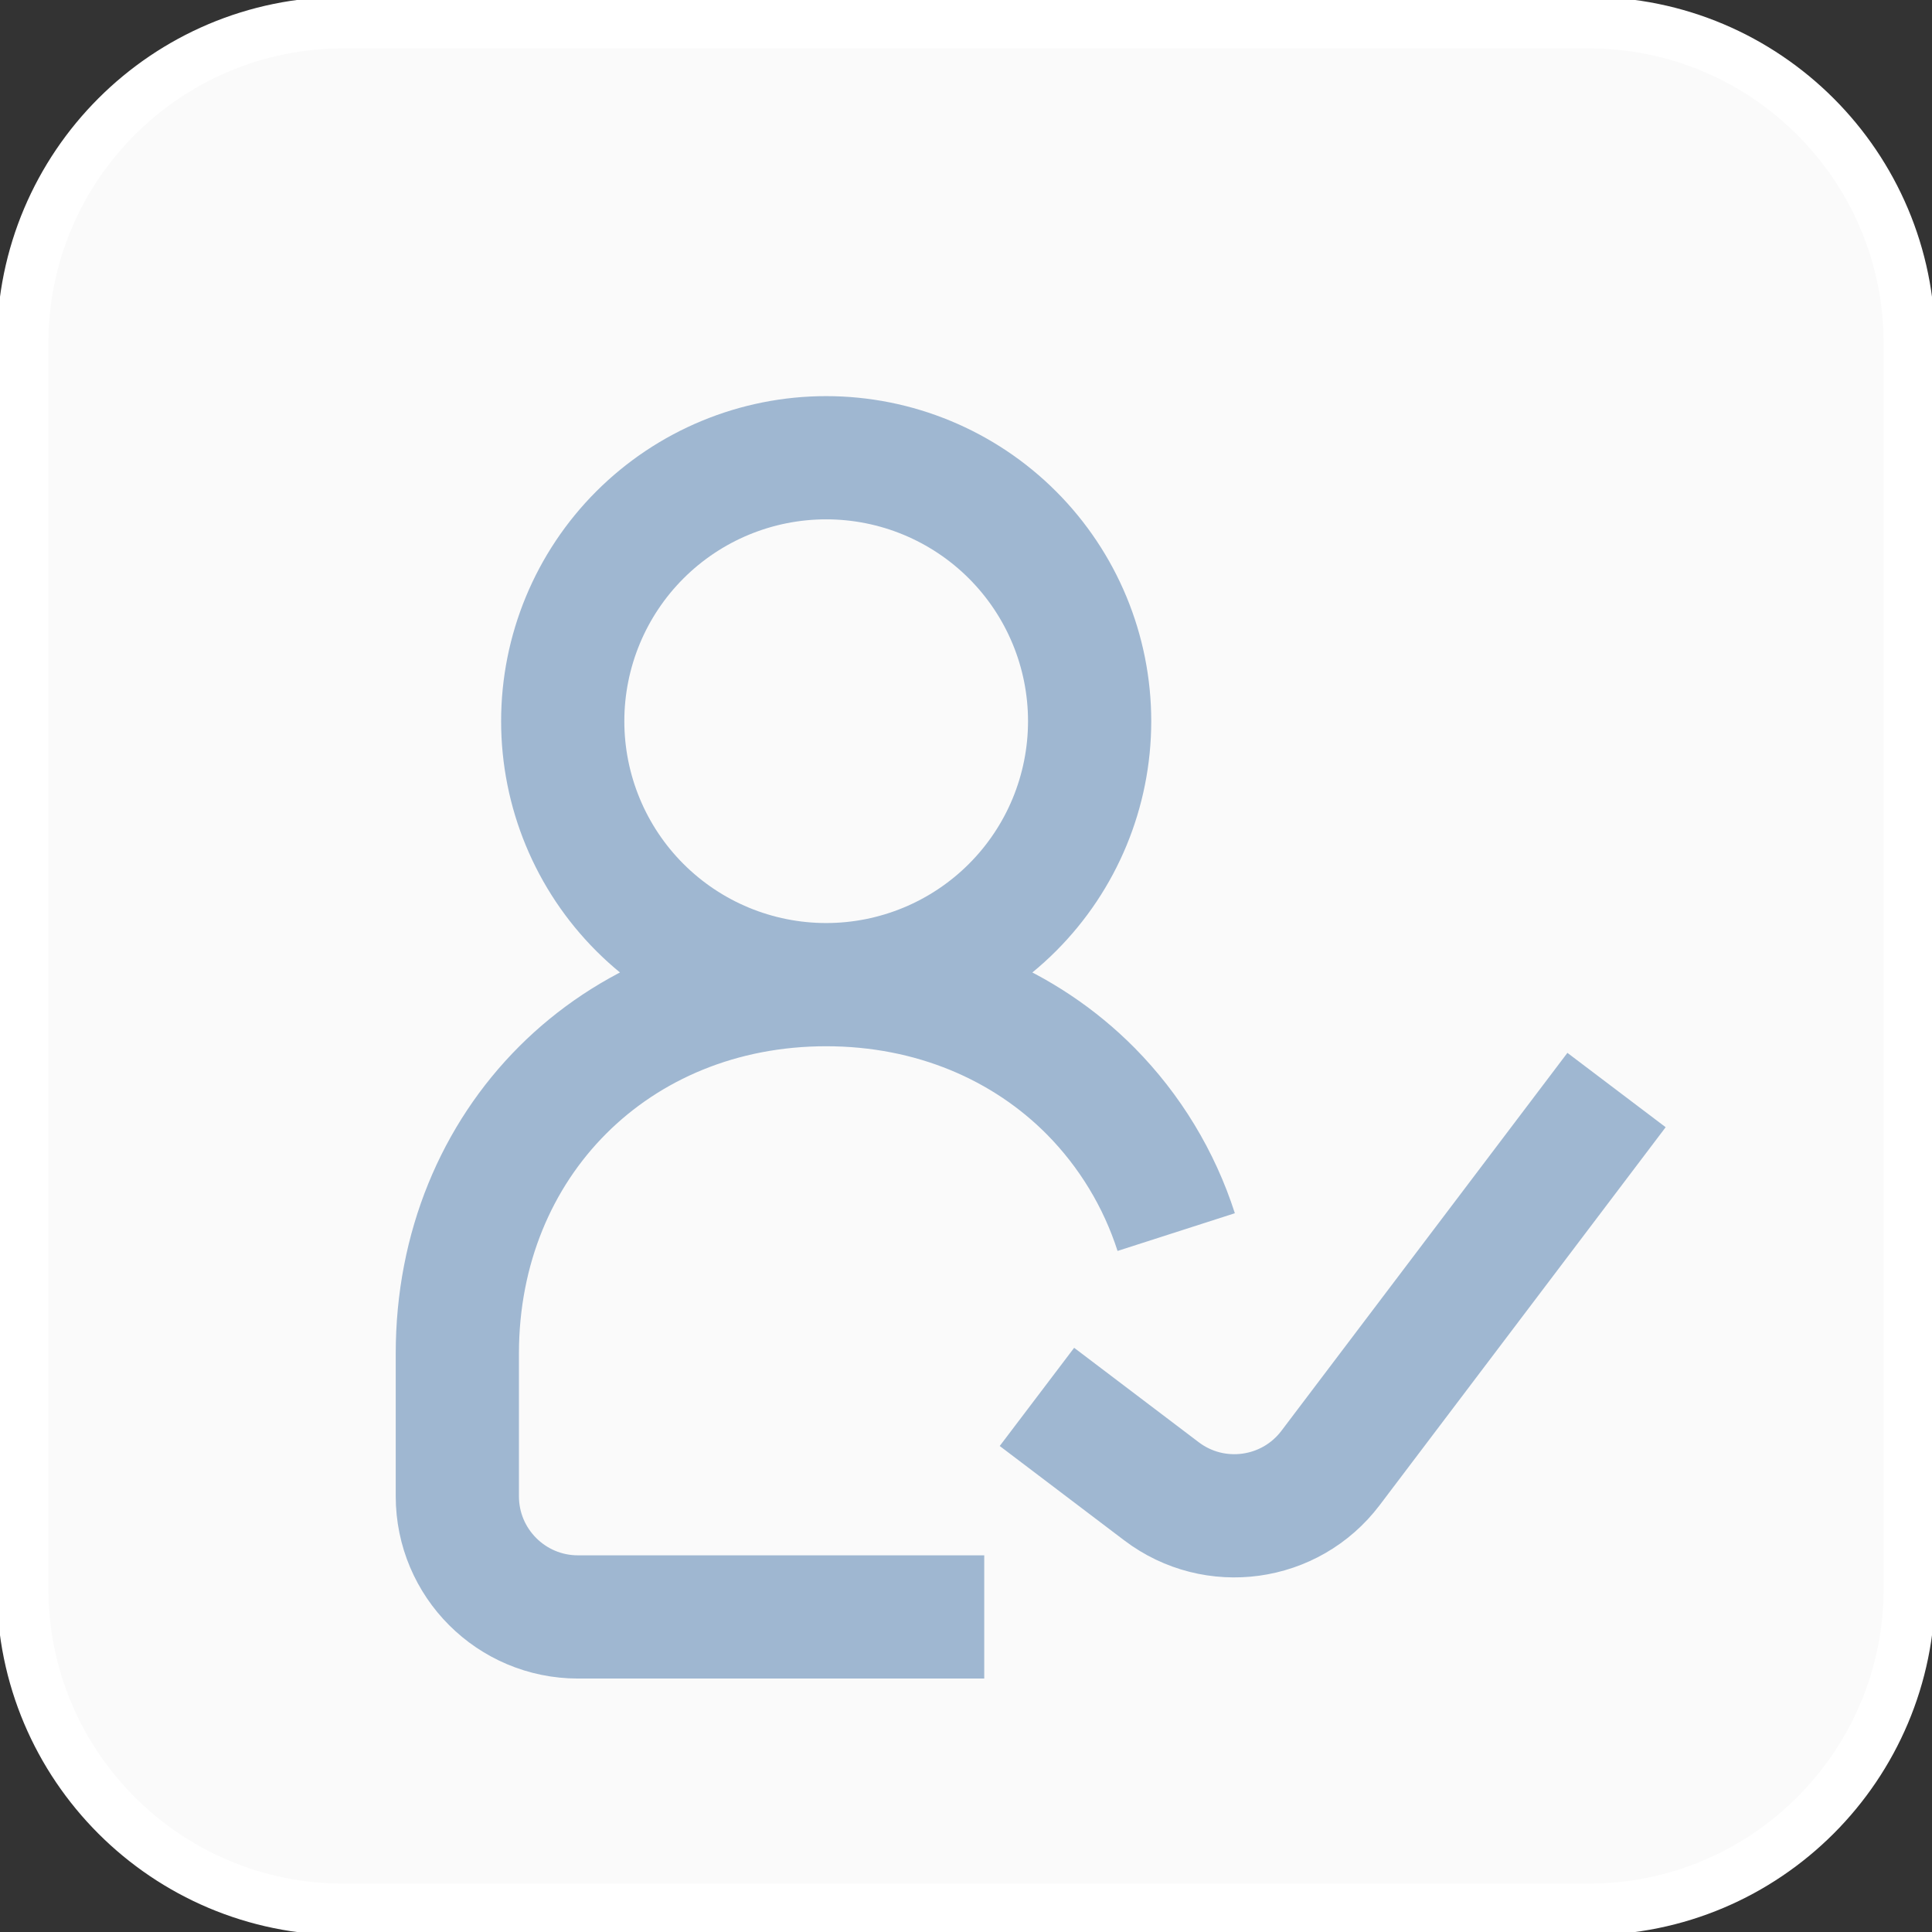
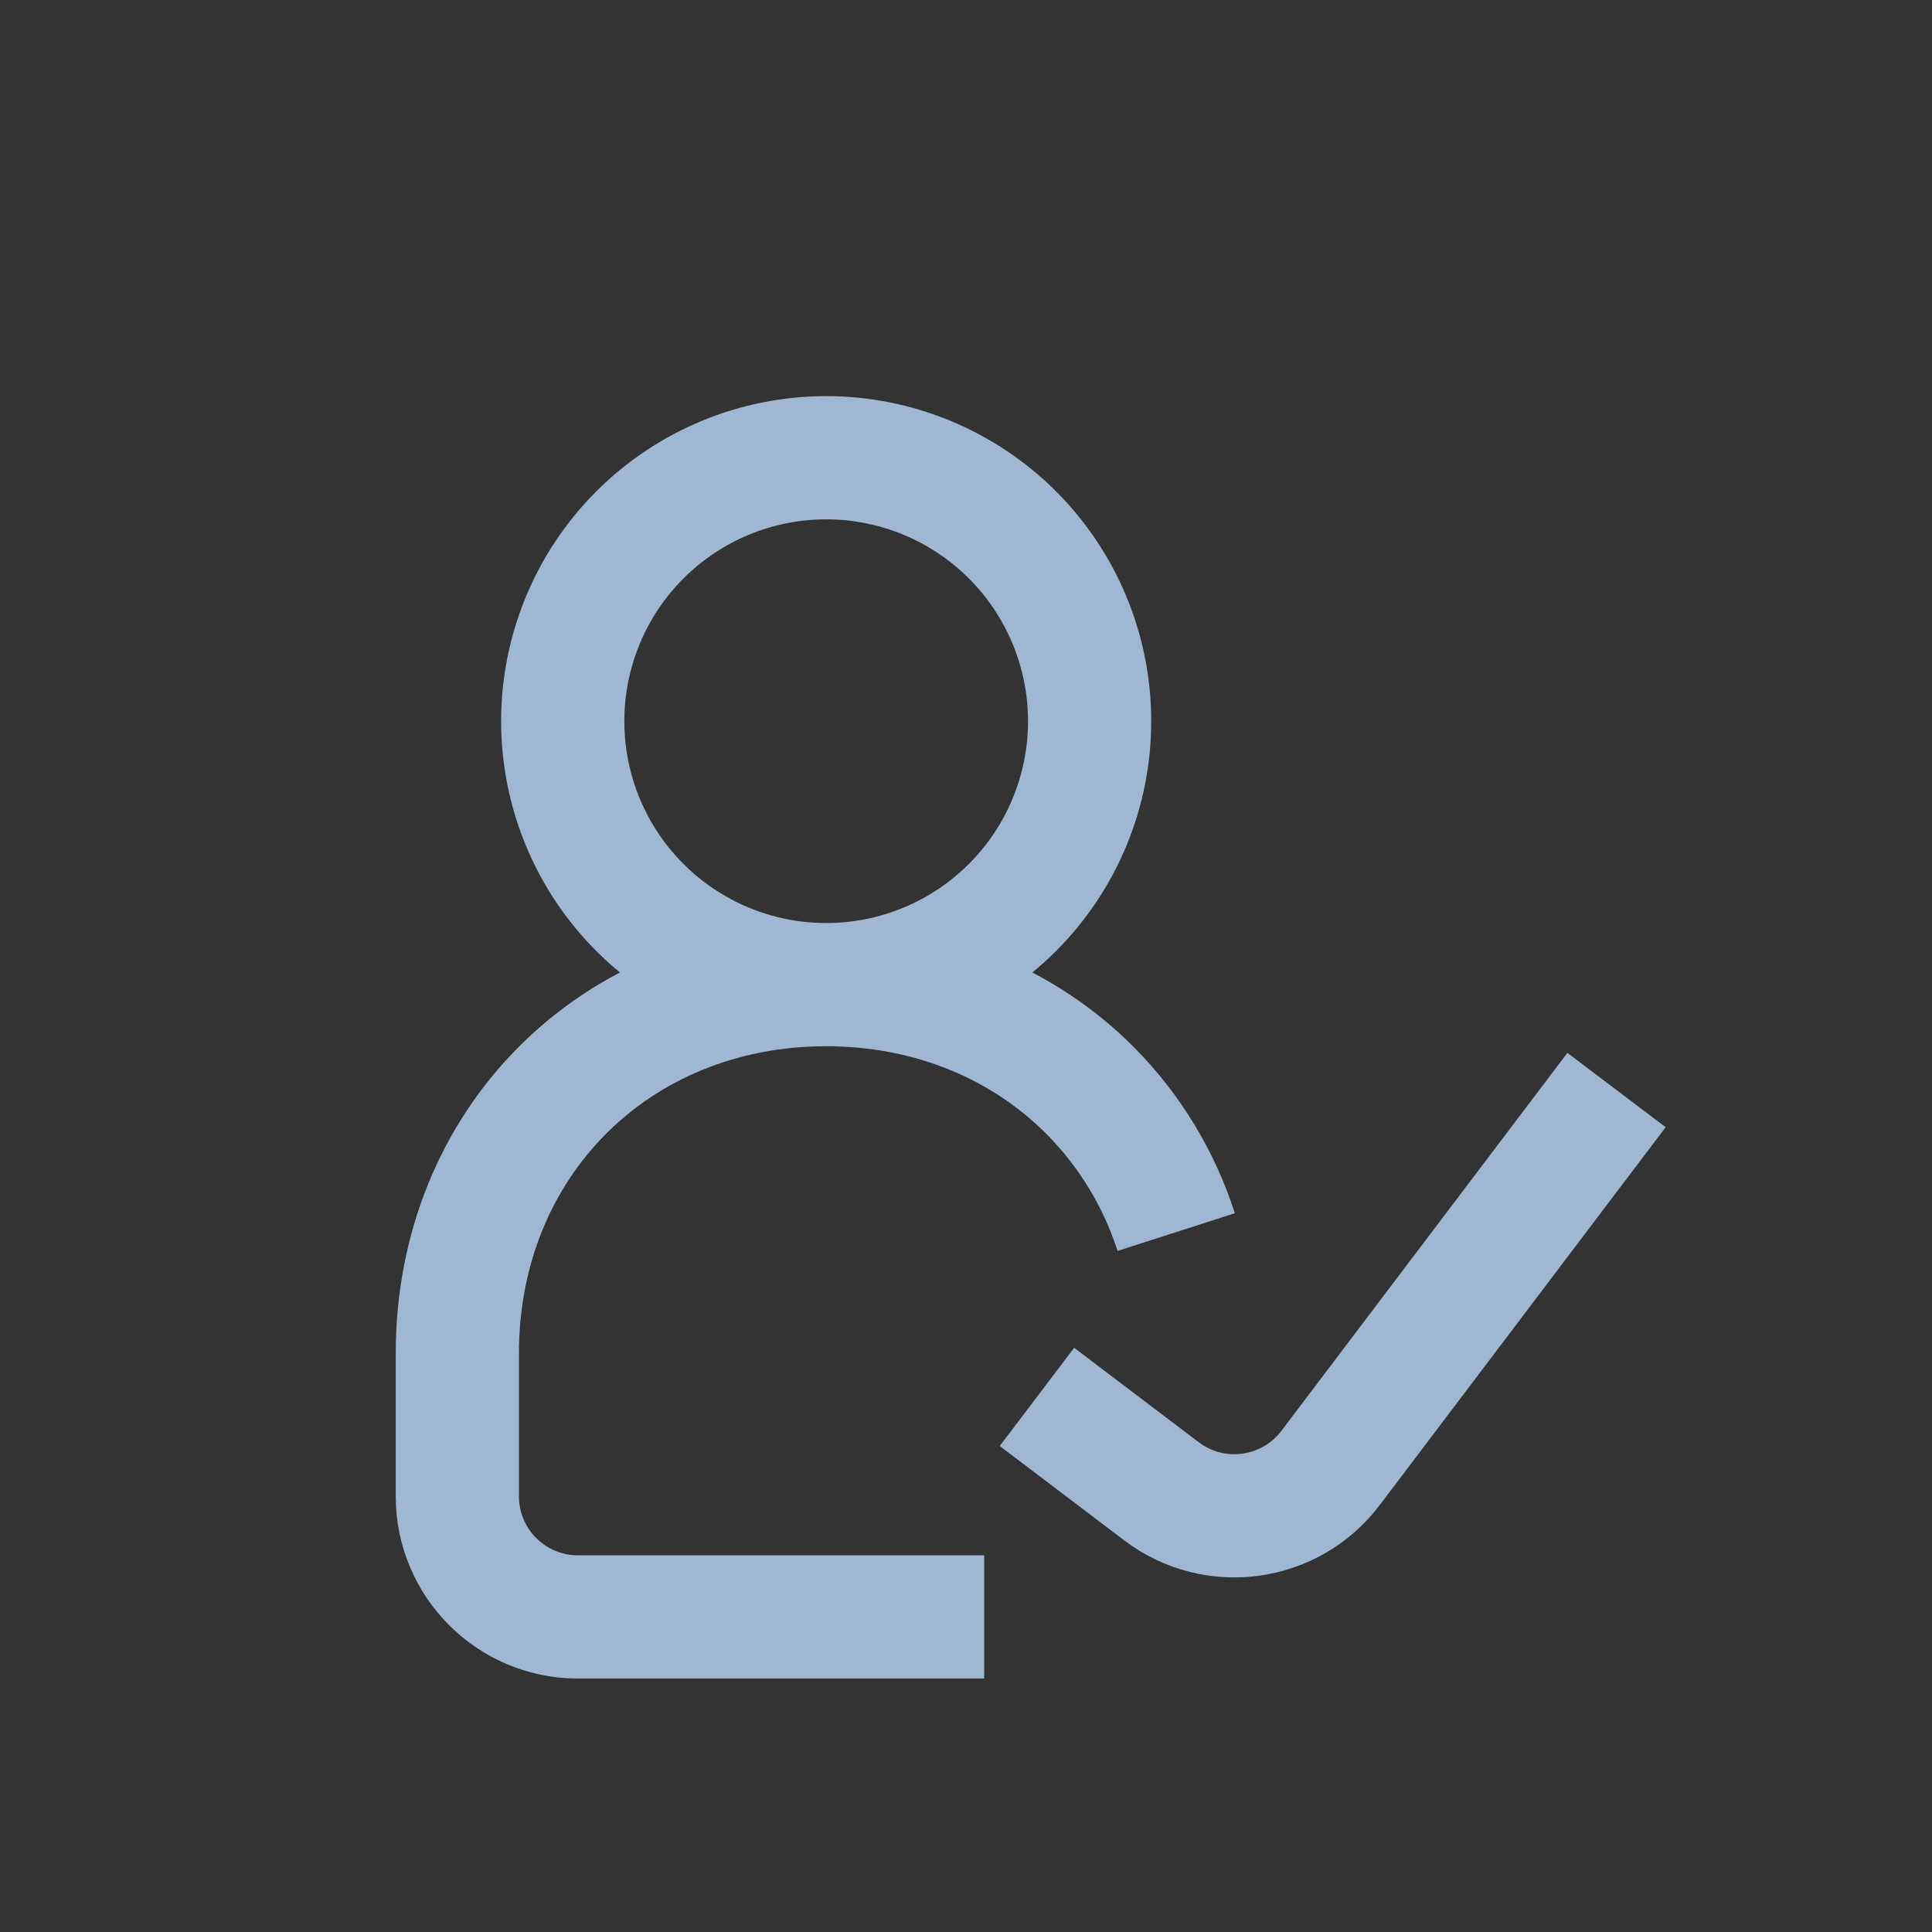
<svg xmlns="http://www.w3.org/2000/svg" width="120" height="120" viewBox="0 0 120 120" fill="none">
  <rect x="0" y="0" width="120" height="120" fill="#333333" stroke="none" />
  <g id="rapid" clip-path="url(#clip0_143_2466)">
-     <path id="Vector" d="M98.666 1.405H21.333C10.327 1.405 1.405 10.327 1.405 21.333V98.666C1.405 109.673 10.327 118.595 21.333 118.595H98.666C109.673 118.595 118.595 109.673 118.595 98.666V21.333C118.595 10.327 109.673 1.405 98.666 1.405Z" fill="#FAFAFA" />
-     <path id="Vector_2" d="M98.666 1.405H21.333C10.327 1.405 1.405 10.327 1.405 21.333V98.666C1.405 109.673 10.327 118.595 21.333 118.595H98.666C109.673 118.595 118.595 109.673 118.595 98.666V21.333C118.595 10.327 109.673 1.405 98.666 1.405Z" stroke="white" stroke-width="3.2" />
    <path id="Vector_3" d="M51.315 61.158C55.655 61.158 59.817 59.434 62.886 56.365C65.955 53.297 67.679 49.134 67.679 44.794C67.679 40.455 65.955 36.292 62.886 33.224C59.817 30.155 55.655 28.431 51.315 28.431C46.975 28.431 42.813 30.155 39.744 33.224C36.676 36.292 34.952 40.455 34.952 44.794C34.952 49.134 36.676 53.297 39.744 56.365C42.813 59.434 46.975 61.158 51.315 61.158ZM51.315 61.158C57.903 61.158 63.66 63.645 67.754 67.779C70.182 70.239 71.998 73.236 73.056 76.527M51.315 61.158C38.224 61.158 28.406 70.976 28.406 84.067V92.937C28.406 97.076 31.761 100.431 35.9 100.431H61.133M64.406 86.764L72.142 92.627C75.442 95.129 80.146 94.479 82.644 91.177L100.406 67.704" stroke="#9FB7D1" stroke-width="7.653" />
  </g>
  <defs>
    <clipPath id="clip0_143_2466">
      <rect width="120" height="120" fill="white" />
    </clipPath>
  </defs>
</svg>